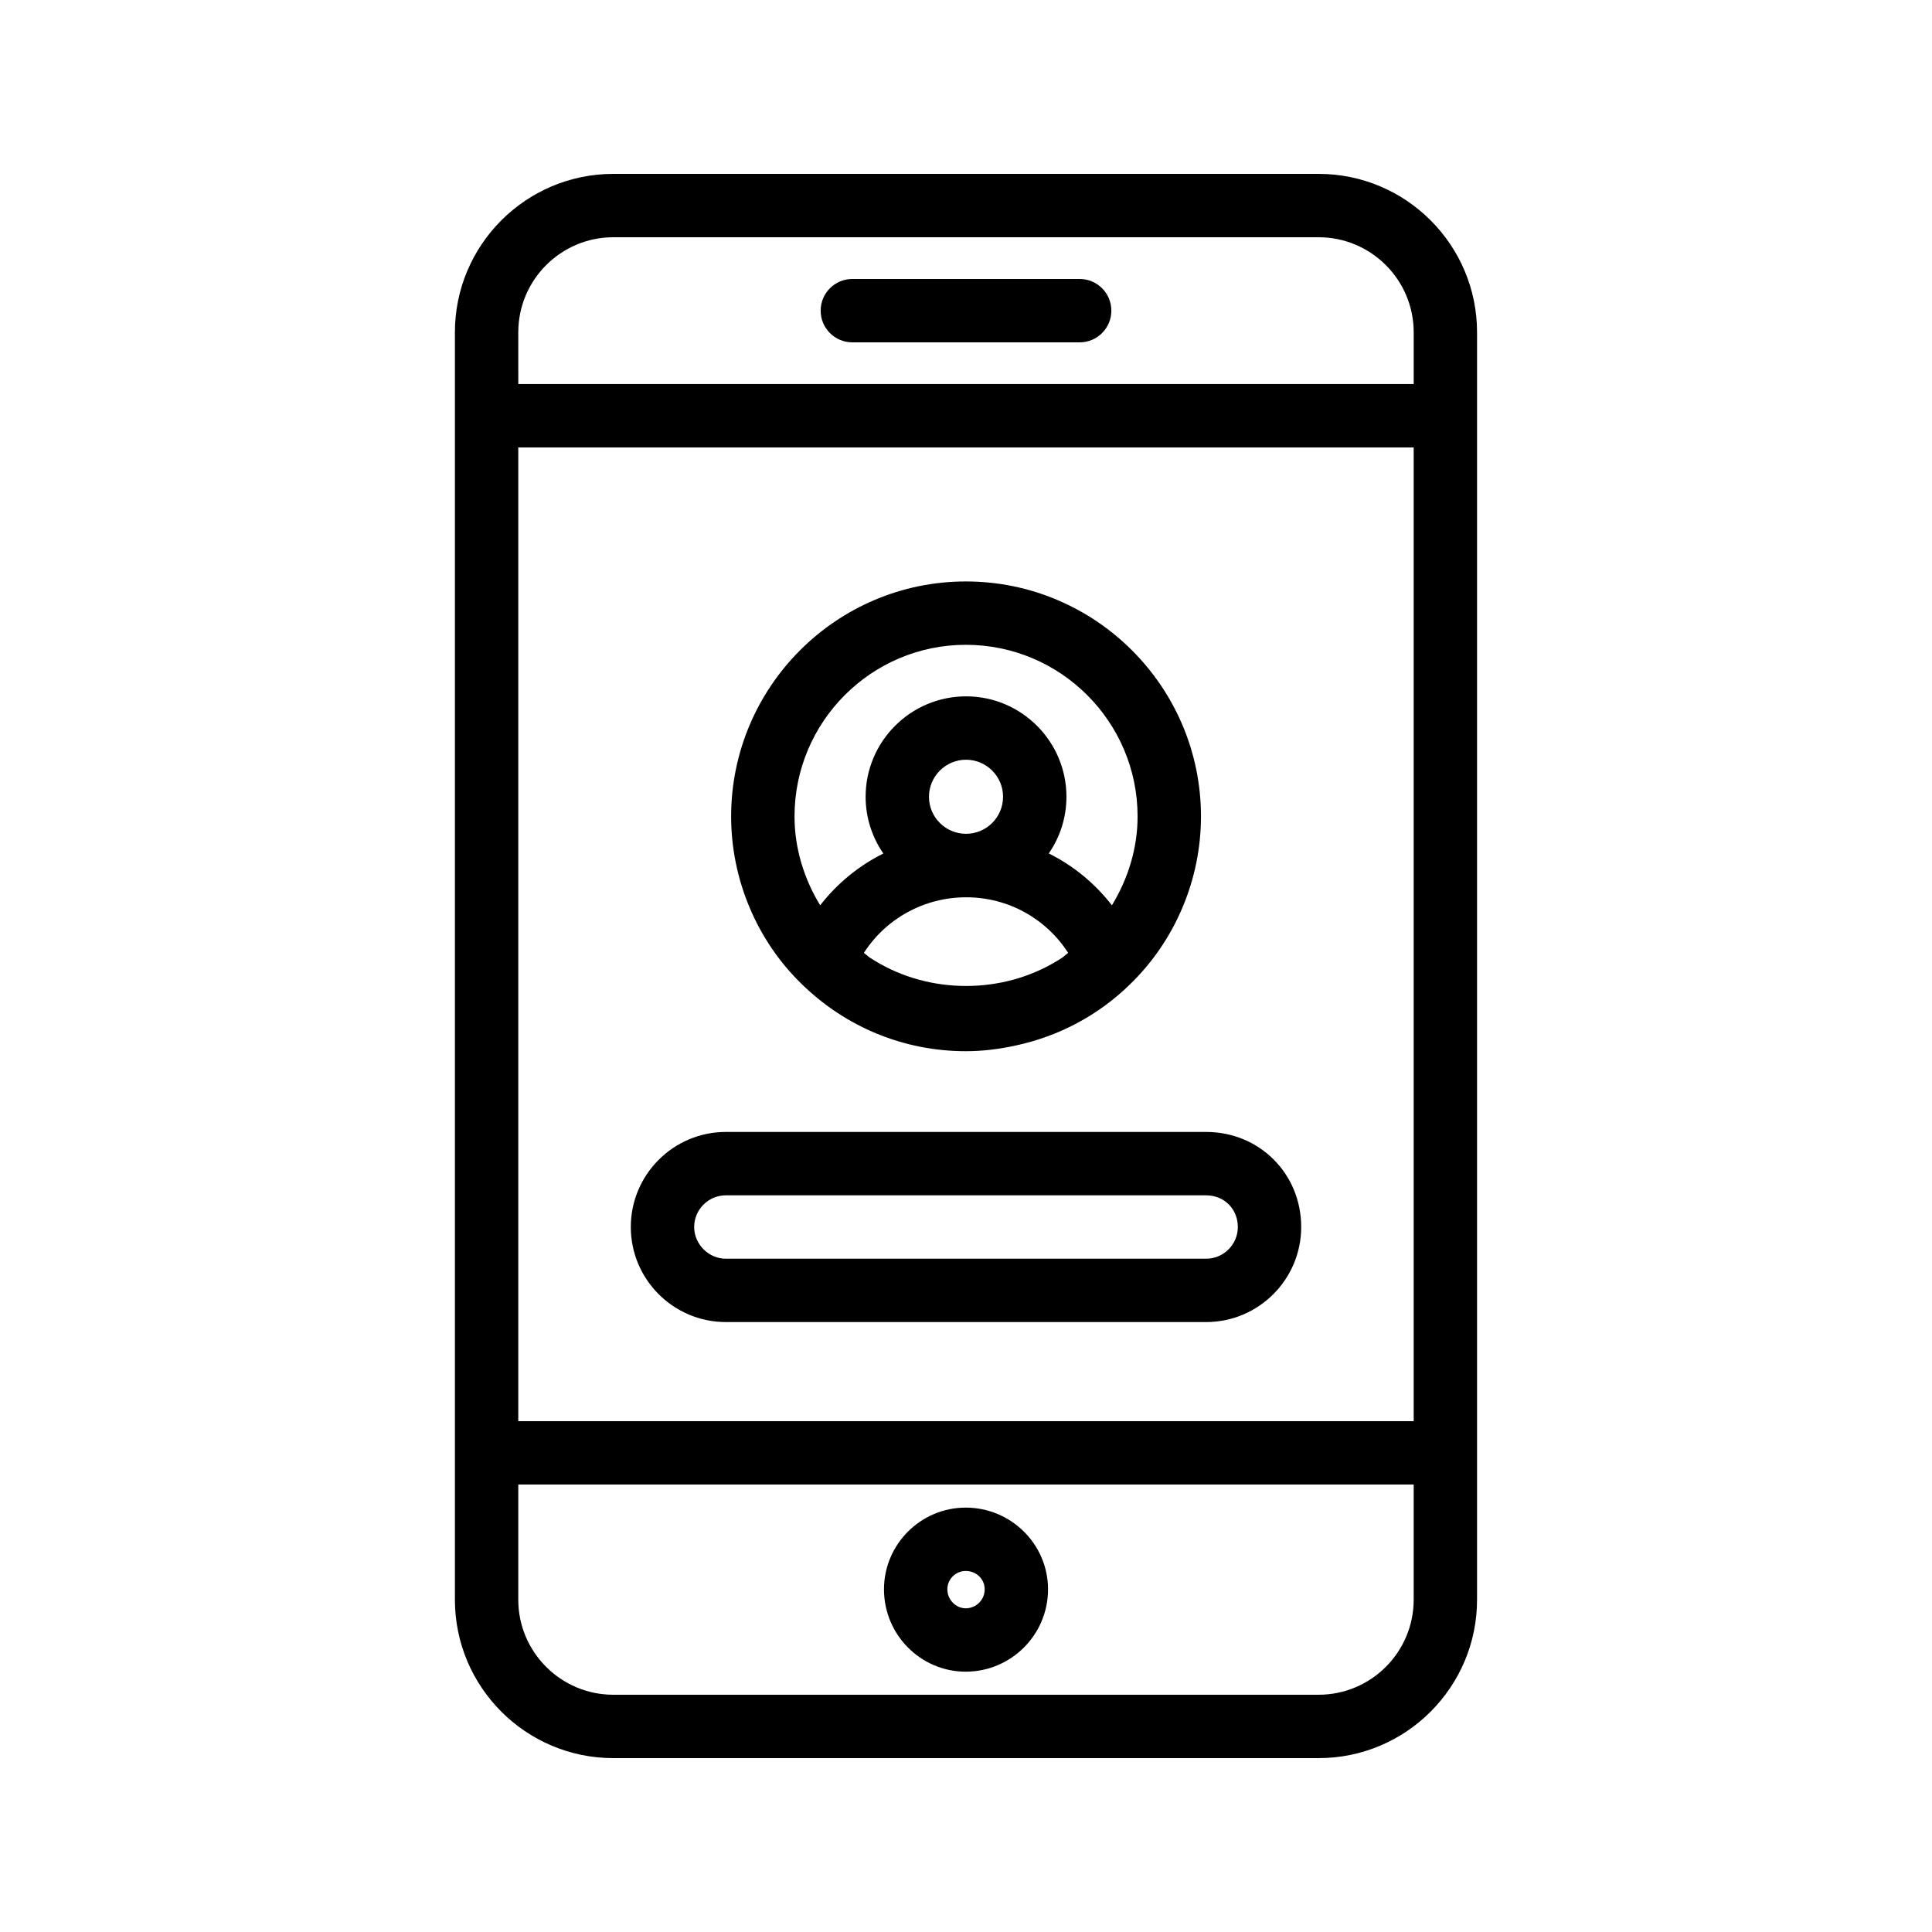
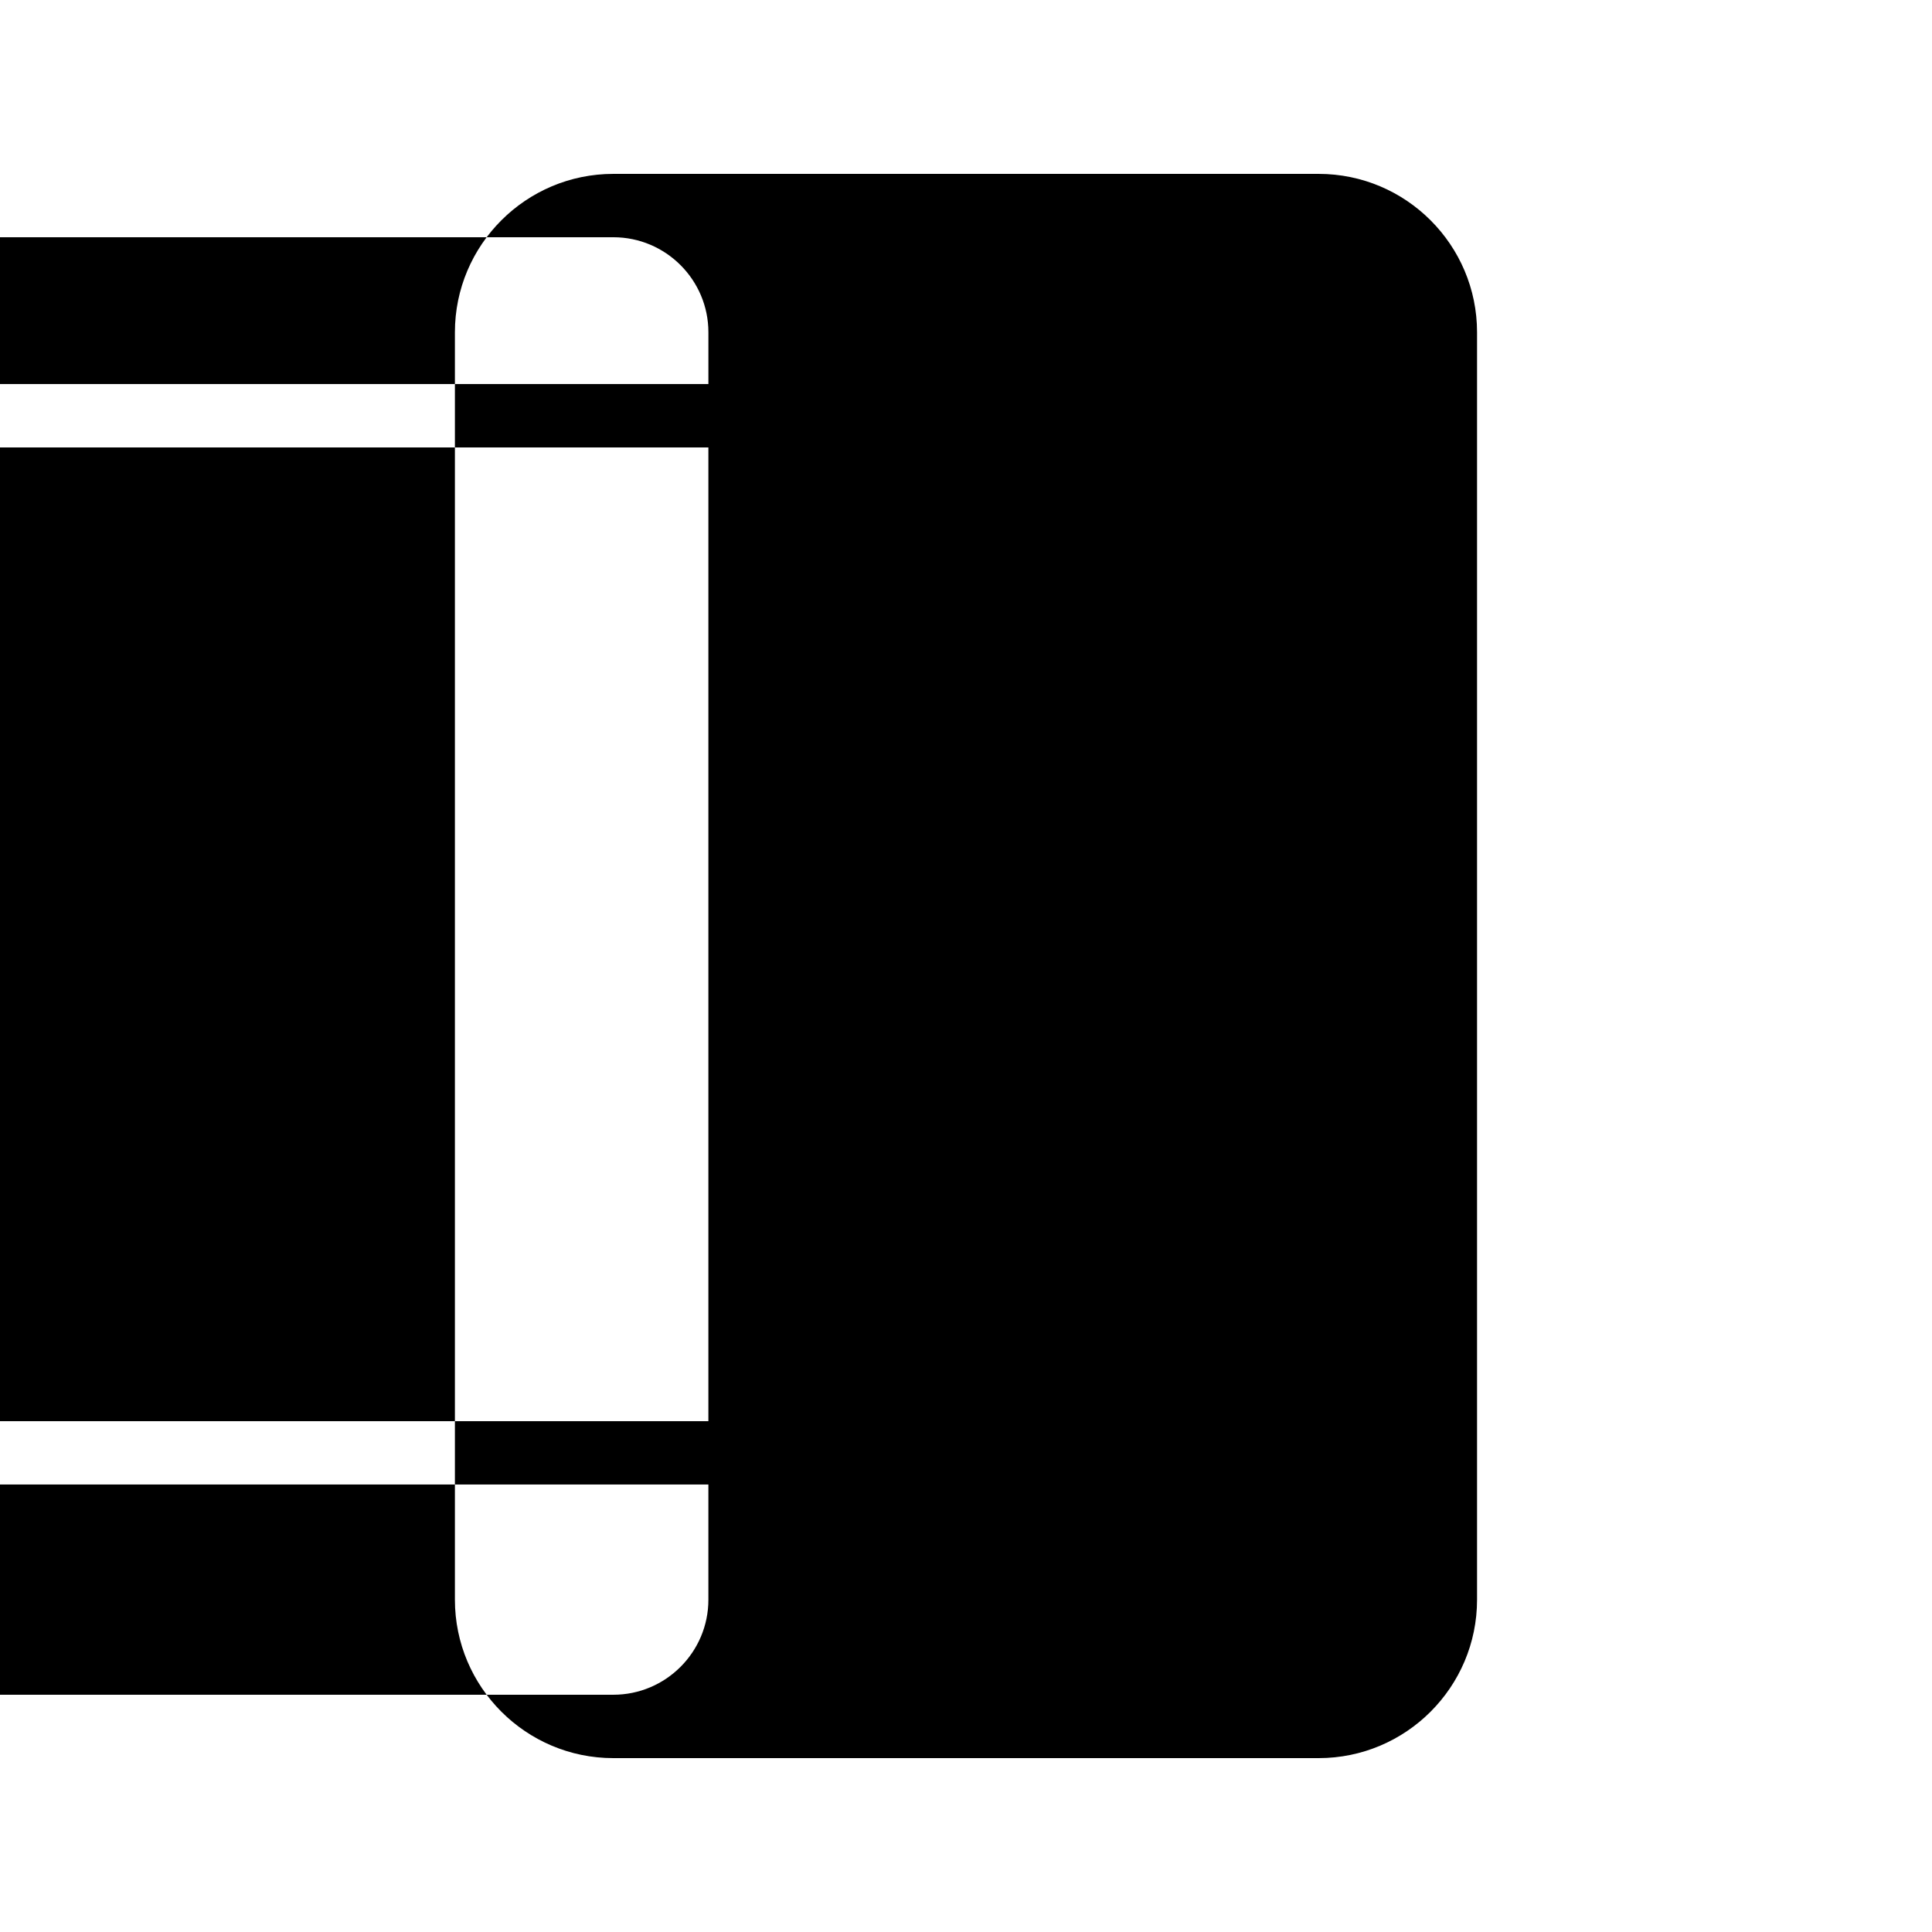
<svg xmlns="http://www.w3.org/2000/svg" fill="#000000" width="800px" height="800px" version="1.1" viewBox="144 144 512 512">
  <g>
-     <path d="m399.93 587.01c12.02 0 21.812-9.789 21.812-21.812 0-11.938-9.789-21.664-21.812-21.664-11.938 0-21.664 9.727-21.664 21.664 0 12.023 9.723 21.812 21.664 21.812zm0-26.684c2.82 0 5.019 2.133 5.019 4.871 0 2.773-2.246 5.019-5.019 5.019-2.641 0-4.871-2.297-4.871-5.019 0-2.688 2.18-4.871 4.871-4.871z" />
    <path d="m430.12 217.93h-60.238c-4.641 0-8.398 3.754-8.398 8.398 0 4.641 3.754 8.398 8.398 8.398h60.238c4.641 0 8.398-3.754 8.398-8.398s-3.758-8.398-8.398-8.398z" />
-     <path d="m493.45 609.92c23.156 0 41.984-18.828 41.984-41.984v-335.87c0-23.156-18.828-41.984-41.984-41.984h-186.91c-23.156 0-41.984 18.828-41.984 41.984v335.87c0 23.156 18.828 41.984 41.984 41.984zm25.191-89.297h-237.29v-258.05h237.29zm-237.29-288.56c0-13.891 11.301-25.191 25.191-25.191h186.91c13.891 0 25.191 11.301 25.191 25.191v13.711h-237.29zm0 335.87v-30.52h237.29v30.52c0 13.891-11.301 25.191-25.191 25.191h-186.91c-13.891 0-25.191-11.301-25.191-25.191z" />
+     <path d="m493.45 609.92c23.156 0 41.984-18.828 41.984-41.984v-335.87c0-23.156-18.828-41.984-41.984-41.984h-186.91c-23.156 0-41.984 18.828-41.984 41.984v335.87c0 23.156 18.828 41.984 41.984 41.984m25.191-89.297h-237.29v-258.05h237.29zm-237.29-288.56c0-13.891 11.301-25.191 25.191-25.191h186.91c13.891 0 25.191 11.301 25.191 25.191v13.711h-237.29zm0 335.87v-30.52h237.29v30.52c0 13.891-11.301 25.191-25.191 25.191h-186.91c-13.891 0-25.191-11.301-25.191-25.191z" />
    <path d="m399.96 422.58c4.5 0 8.898-0.574 13.199-1.5 11.391-2.453 21.902-7.973 30.379-16.293 0.008-0.008 0.012-0.012 0.016-0.02 0.004-0.004 0.012-0.008 0.016-0.012 0.004-0.004 0.004-0.012 0.012-0.016 11.875-11.543 18.688-27.703 18.688-44.359 0-34.34-27.945-62.289-62.305-62.289-34.293 0-62.207 27.945-62.207 62.289 0 16.68 6.824 32.883 18.695 44.395 11.727 11.473 27.176 17.805 43.508 17.805zm0.051-57.613c-5.41 0-9.824-4.394-9.824-9.809 0-5.41 4.41-9.824 9.824-9.824 5.41 0 9.809 4.41 9.809 9.824-0.004 5.414-4.398 9.809-9.809 9.809zm0.047 16.824c11.113 0 21.156 5.641 27.016 14.73-0.59 0.434-1.113 0.965-1.723 1.367-0.379 0.254-0.773 0.484-1.16 0.727-14.488 8.863-33.656 8.93-48.266 0.051-0.441-0.277-0.895-0.539-1.328-0.832-0.586-0.387-1.094-0.898-1.66-1.316 5.859-9.082 15.938-14.727 27.121-14.727zm-0.098-66.91c25.094 0 45.512 20.402 45.512 45.492 0 8.363-2.5 16.484-6.805 23.539-4.512-5.816-10.219-10.5-16.73-13.742 2.941-4.277 4.68-9.441 4.68-15.012 0-14.68-11.938-26.617-26.602-26.617-14.68 0-26.617 11.938-26.617 26.617 0 5.578 1.746 10.75 4.695 15.031-6.519 3.242-12.23 7.918-16.742 13.727-4.293-7.043-6.797-15.164-6.797-23.543-0.004-25.09 20.363-45.492 45.406-45.492z" />
-     <path d="m336.36 494.36h127.28c13.891 0 25.191-11.301 25.191-25.191 0-14.121-11.07-25.191-25.191-25.191h-127.28c-13.891 0-25.191 11.301-25.191 25.191 0 13.895 11.301 25.191 25.191 25.191zm0-33.586h127.28c4.789 0 8.398 3.609 8.398 8.398 0 4.625-3.773 8.398-8.398 8.398h-127.28c-4.559 0-8.398-3.836-8.398-8.398 0-4.625 3.773-8.398 8.398-8.398z" />
  </g>
</svg>